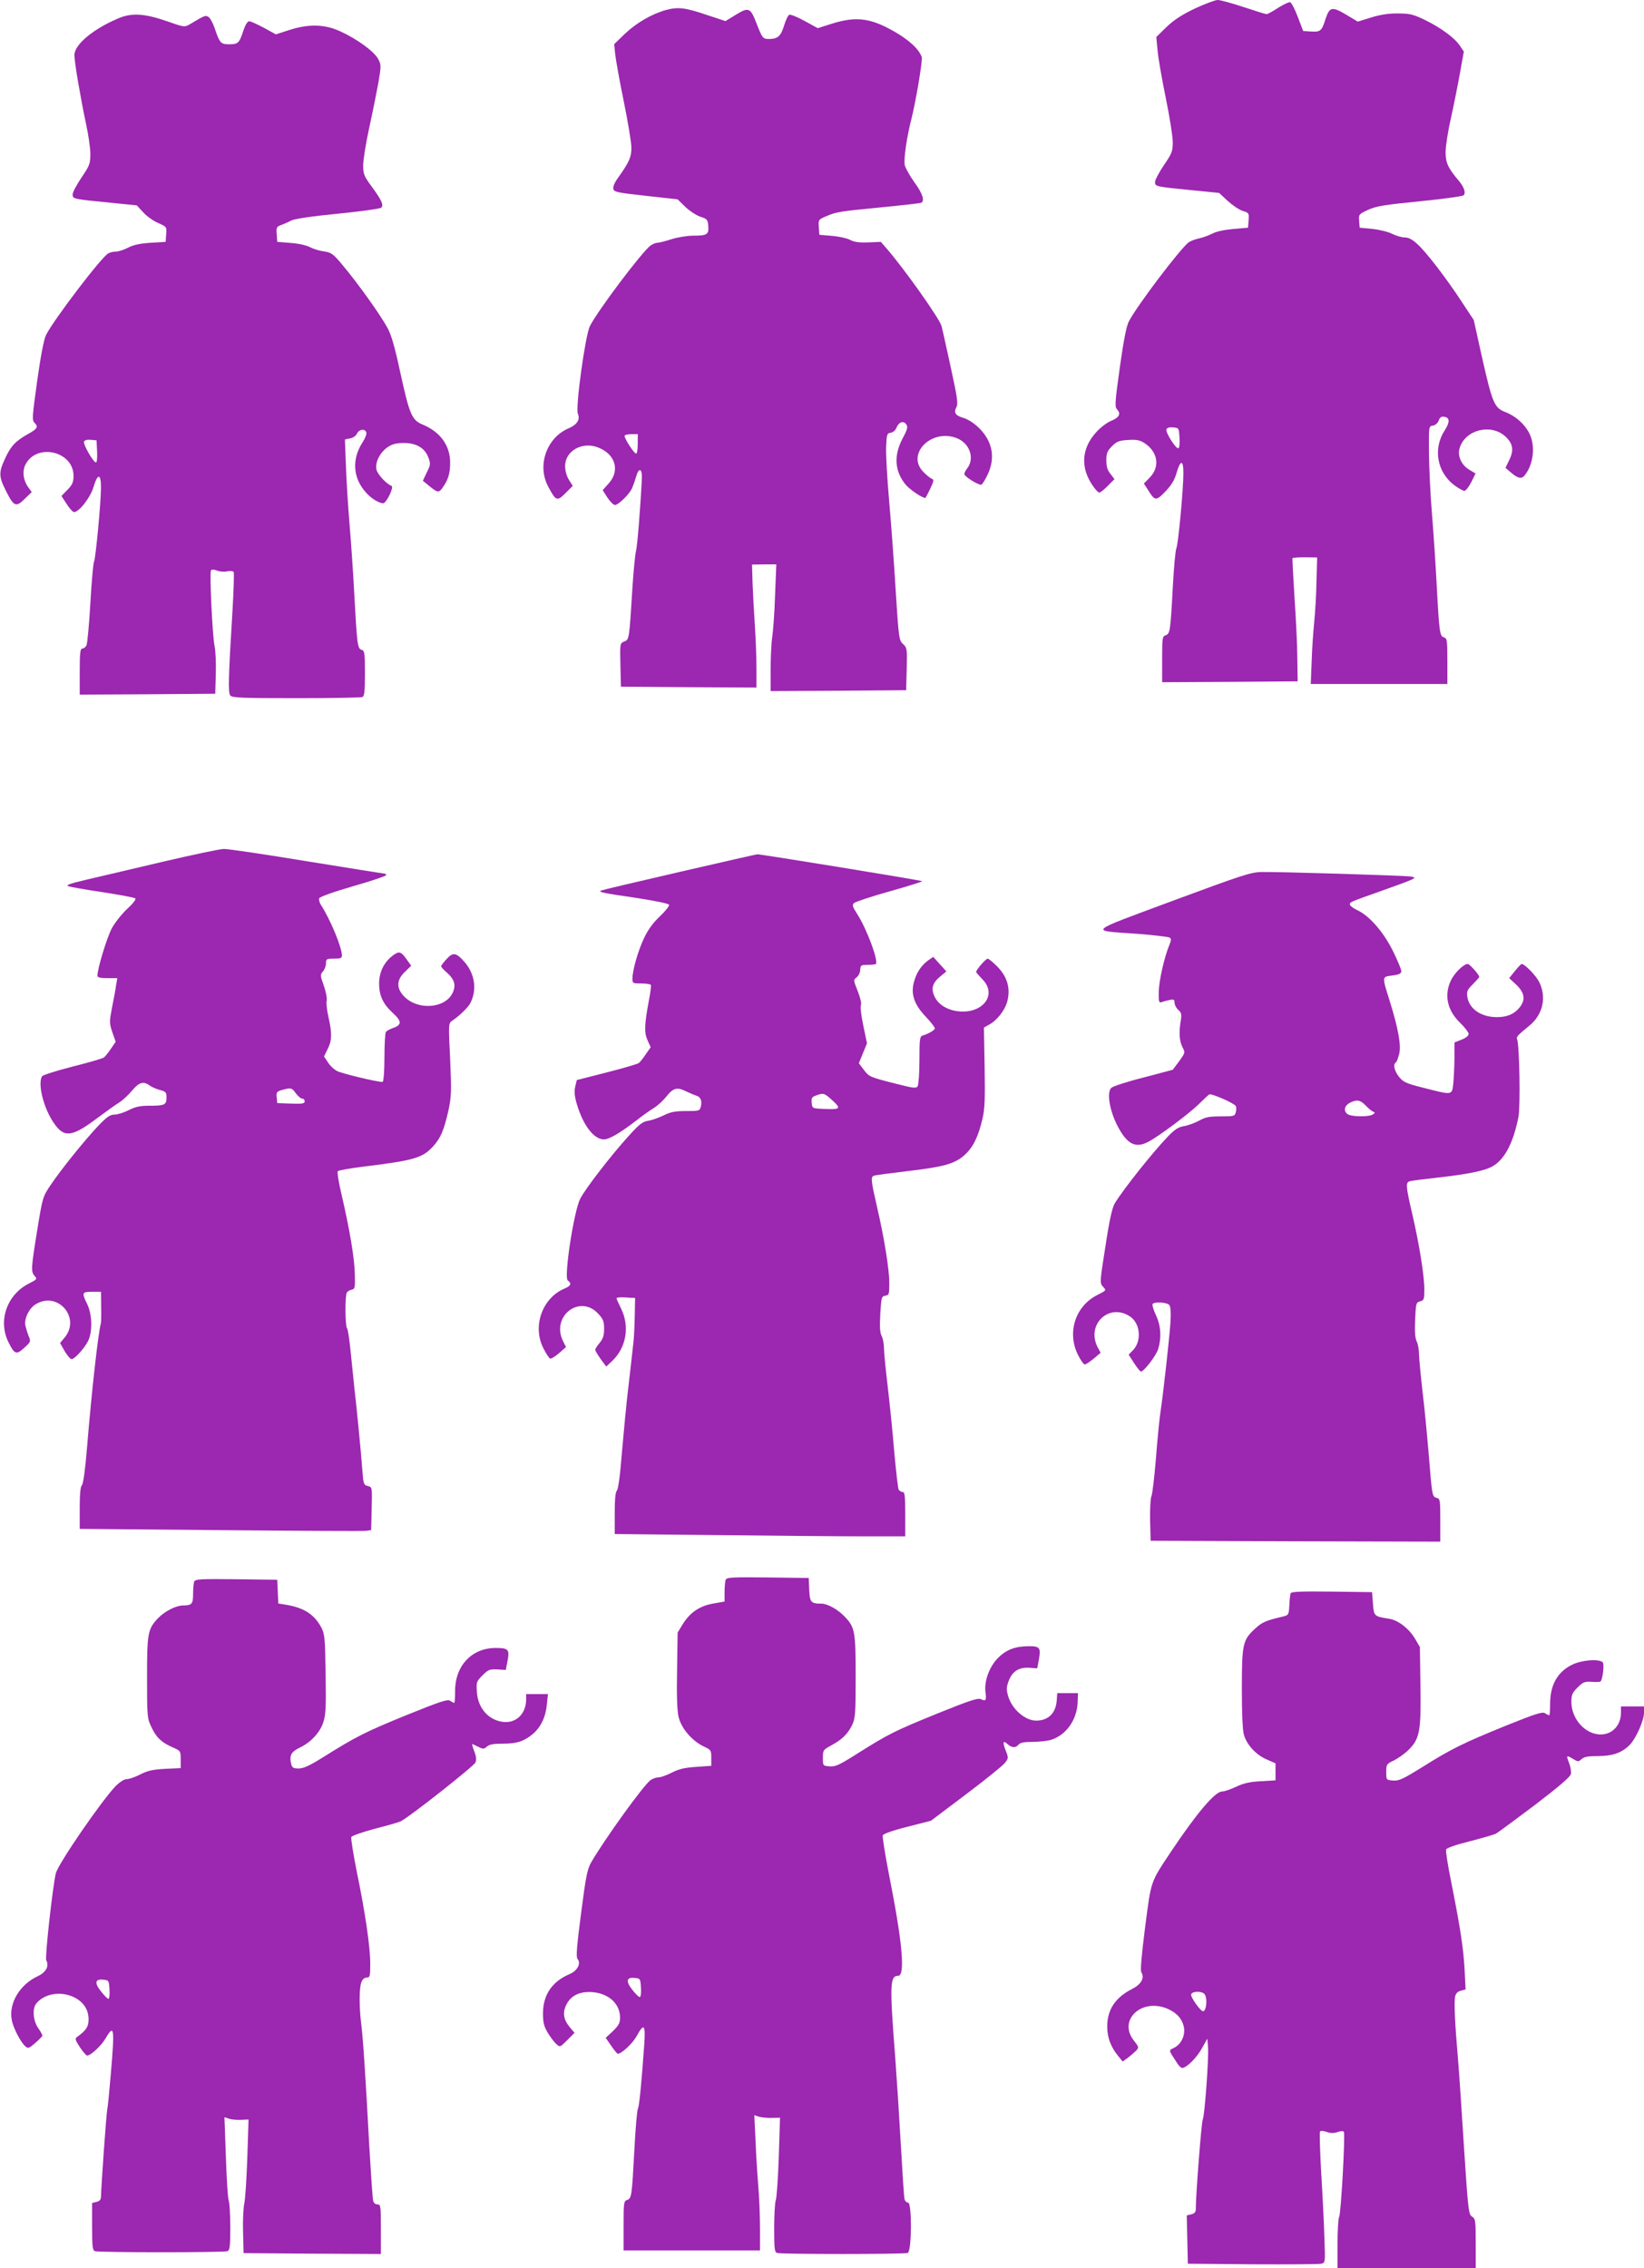
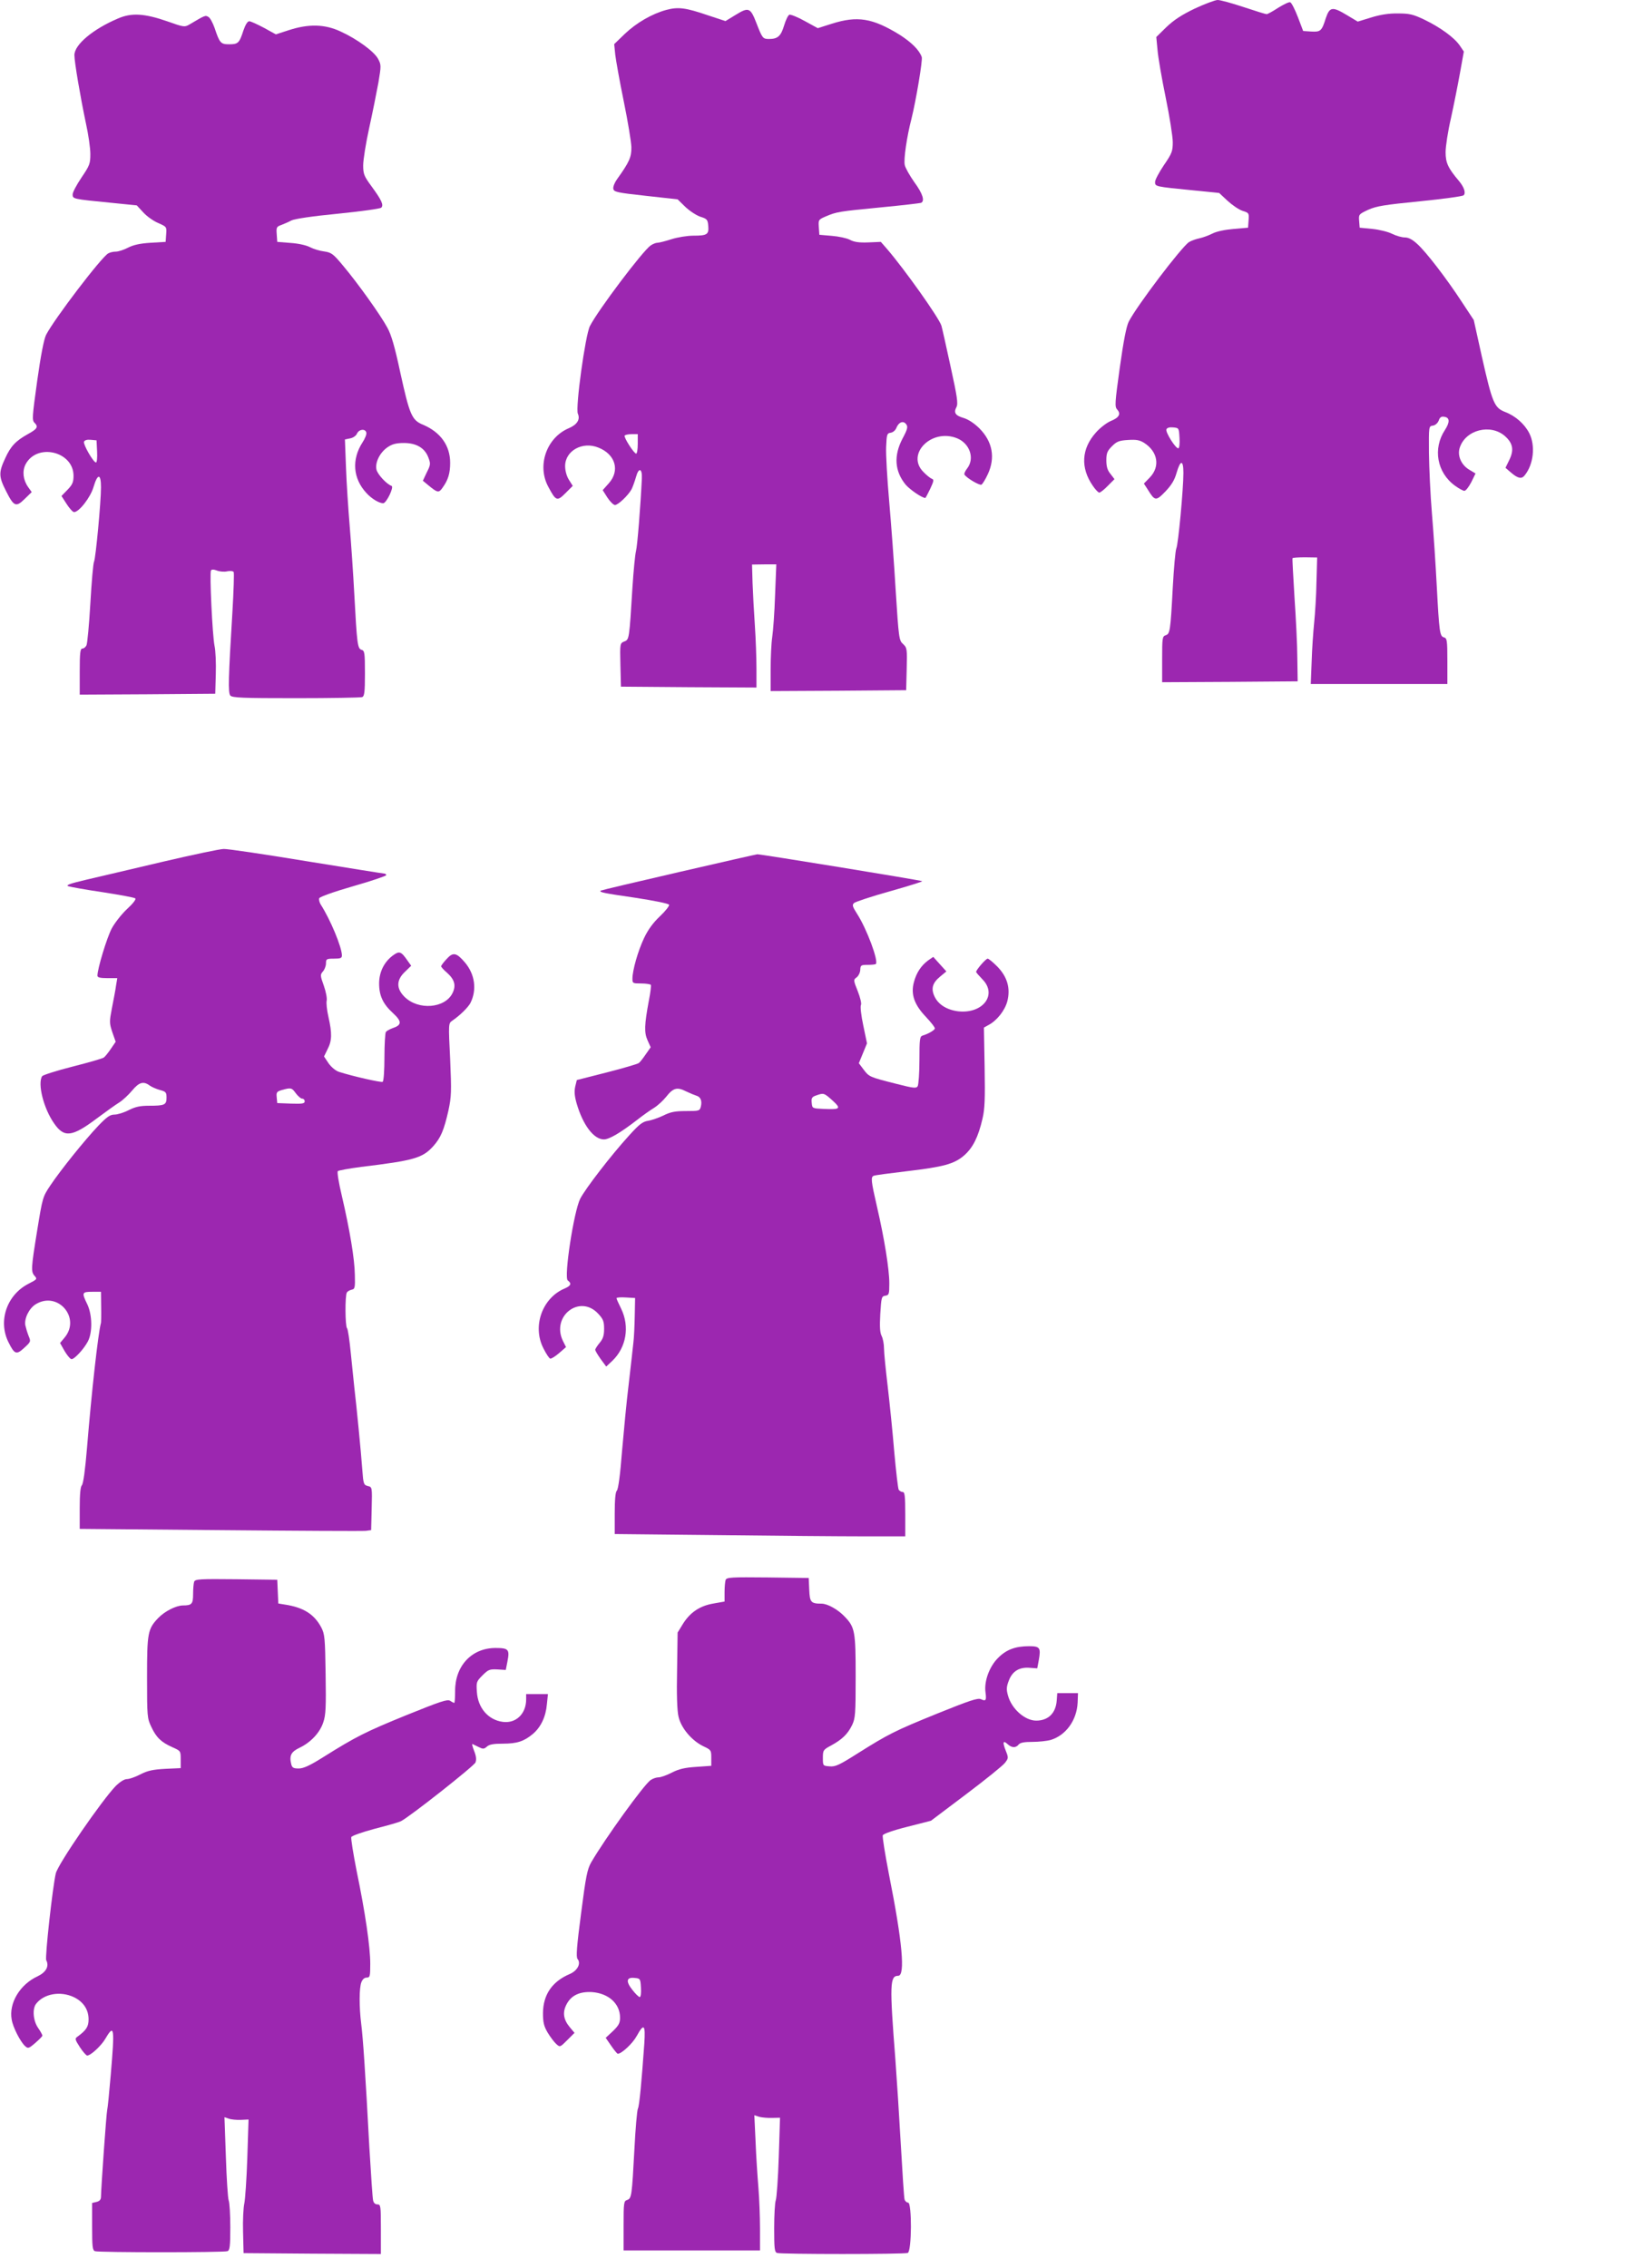
<svg xmlns="http://www.w3.org/2000/svg" version="1.0" width="928pt" height="1280pt" viewBox="0 0 928 1280" preserveAspectRatio="xMidYMid meet">
  <g transform="translate(0,1280) scale(0.1,-0.1)" fill="#9c27b0" stroke="none">
    <path d="M6743 12751 c-73 -35 -117 -64 -159 -104 l-57 -56 7 -73 c3 -40 24 -161 46 -268 22 -107 40 -221 40 -252 0 -51 -4 -63 -50 -130 -27 -40 -50 -83 -50 -95 0 -26 1 -26 213 -47 l149 -15 47 -44 c26 -24 64 -50 85 -57 36 -11 37 -13 34 -53 l-3 -42 -81 -7 c-49 -4 -97 -14 -120 -26 -22 -11 -55 -23 -74 -27 -19 -4 -45 -13 -58 -21 -43 -28 -295 -360 -341 -450 -13 -27 -29 -108 -50 -258 -28 -202 -29 -221 -15 -237 23 -25 11 -46 -36 -65 -22 -9 -60 -38 -83 -64 -83 -92 -89 -200 -18 -302 14 -21 31 -38 36 -38 6 0 28 17 48 38 l38 38 -23 30 c-17 20 -23 42 -23 76 0 40 5 53 32 80 27 27 41 32 90 35 46 3 65 0 91 -16 78 -50 92 -134 32 -196 l-33 -34 22 -34 c40 -65 46 -66 100 -10 34 36 51 64 62 103 22 76 39 77 39 1 0 -90 -29 -403 -40 -426 -5 -11 -14 -110 -20 -220 -13 -248 -16 -262 -40 -270 -19 -6 -20 -16 -20 -136 l0 -129 383 2 382 3 -2 130 c0 72 -8 227 -16 345 -7 118 -13 217 -11 220 1 3 33 5 71 5 l68 -1 -4 -140 c-1 -76 -8 -179 -13 -229 -5 -49 -12 -147 -14 -217 l-5 -128 385 0 386 0 0 129 c0 118 -2 129 -19 134 -24 6 -27 29 -41 292 -6 116 -18 298 -27 405 -9 107 -16 263 -17 345 -1 149 -1 150 22 153 14 2 27 14 33 28 6 19 15 25 31 22 32 -4 33 -30 4 -75 -69 -105 -45 -240 57 -314 22 -16 46 -29 53 -29 8 0 25 22 39 49 l24 49 -35 21 c-46 27 -69 80 -54 125 33 101 174 136 255 65 45 -40 52 -78 25 -134 l-22 -45 29 -25 c40 -35 62 -40 79 -18 51 62 62 169 26 239 -27 52 -78 97 -136 119 -61 24 -72 50 -131 311 l-46 208 -66 100 c-86 132 -204 286 -254 330 -27 25 -49 36 -69 36 -17 0 -49 9 -71 20 -21 11 -72 24 -112 28 l-72 7 -3 38 c-3 37 -2 38 51 63 47 21 91 28 292 48 130 13 241 28 247 34 13 13 3 45 -26 80 -62 73 -76 103 -76 163 0 32 13 118 30 191 16 73 39 188 51 255 l22 122 -23 34 c-31 45 -109 102 -200 146 -65 31 -85 35 -150 35 -50 1 -100 -7 -151 -23 l-75 -23 -60 36 c-83 50 -98 48 -120 -16 -23 -74 -30 -79 -83 -76 l-45 3 -30 79 c-17 44 -36 81 -43 83 -7 3 -37 -12 -68 -31 -30 -20 -60 -36 -65 -36 -6 0 -64 18 -130 40 -66 22 -132 40 -147 40 -16 -1 -74 -23 -130 -49z m-85 -2423 c2 -33 -1 -58 -7 -58 -16 0 -73 91 -67 107 4 9 17 13 38 11 33 -3 33 -4 36 -60z" />
    <path d="M3761 12744 c-81 -22 -169 -73 -235 -136 l-59 -57 6 -60 c4 -33 25 -151 48 -263 23 -112 42 -228 43 -258 1 -57 -12 -85 -80 -180 -14 -19 -24 -43 -22 -55 3 -18 17 -22 183 -40 l180 -20 43 -42 c24 -23 62 -48 85 -56 39 -12 42 -17 45 -52 4 -48 -6 -55 -84 -55 -34 0 -90 -9 -124 -20 -34 -11 -70 -20 -79 -20 -9 0 -26 -7 -38 -15 -46 -32 -297 -365 -343 -455 -26 -50 -83 -463 -68 -495 14 -32 -4 -61 -50 -81 -127 -53 -183 -212 -116 -333 42 -79 49 -81 96 -34 l41 41 -22 35 c-13 21 -21 51 -21 77 0 86 98 141 188 104 96 -38 123 -130 58 -202 l-34 -38 26 -41 c15 -23 34 -42 43 -43 18 0 75 54 94 89 7 14 18 45 25 69 15 56 36 50 33 -9 -7 -149 -25 -379 -33 -409 -5 -19 -14 -111 -20 -205 -18 -291 -18 -295 -46 -305 -24 -10 -25 -10 -22 -132 l3 -123 383 -3 382 -2 0 107 c0 60 -4 169 -9 243 -5 74 -11 182 -13 239 l-3 105 69 1 68 0 -7 -175 c-3 -96 -11 -202 -16 -235 -5 -33 -9 -115 -9 -183 l0 -122 383 2 382 3 3 119 c3 115 2 121 -21 142 -22 20 -24 32 -41 300 -9 154 -26 381 -37 507 -11 125 -19 262 -17 305 3 72 5 77 26 80 13 2 27 14 32 28 13 32 39 42 55 20 11 -14 8 -28 -21 -82 -50 -96 -44 -183 18 -259 24 -28 92 -75 111 -75 2 0 14 23 28 52 20 43 22 52 9 56 -8 3 -30 20 -47 38 -102 101 47 250 191 190 71 -30 99 -114 55 -170 -11 -14 -18 -30 -15 -34 12 -20 86 -63 96 -57 7 4 23 31 36 59 43 93 27 183 -47 258 -29 29 -63 51 -89 59 -48 14 -58 30 -41 62 10 19 4 59 -34 232 -25 116 -48 218 -51 227 -14 45 -208 318 -307 433 l-35 40 -71 -3 c-52 -2 -80 2 -104 15 -17 9 -63 19 -102 22 l-70 6 -3 43 c-3 41 -2 43 40 61 61 26 76 28 313 51 116 11 216 23 223 25 24 9 11 52 -37 117 -26 37 -51 81 -54 97 -7 32 12 161 38 261 25 100 64 331 58 348 -14 40 -58 83 -125 126 -153 94 -238 108 -383 62 l-79 -25 -73 40 c-41 23 -80 38 -87 36 -8 -3 -21 -31 -30 -61 -18 -60 -36 -76 -85 -76 -35 0 -38 4 -71 89 -34 88 -44 92 -116 48 l-59 -36 -100 33 c-126 43 -167 48 -234 30z m-161 -2449 c0 -30 -4 -55 -9 -55 -12 0 -71 92 -65 102 3 4 21 8 40 8 l34 0 0 -55z" />
    <path d="M667 12696 c-142 -60 -247 -148 -247 -207 0 -40 34 -238 65 -385 14 -63 25 -140 25 -173 0 -55 -4 -65 -50 -133 -27 -40 -50 -83 -50 -95 0 -26 1 -26 213 -47 l149 -15 37 -40 c20 -22 58 -49 85 -60 47 -21 47 -21 44 -63 l-3 -43 -85 -5 c-61 -4 -97 -12 -128 -28 -23 -12 -54 -22 -68 -22 -14 0 -33 -4 -43 -10 -38 -20 -306 -372 -351 -460 -12 -24 -30 -116 -50 -259 -28 -202 -30 -223 -15 -237 23 -23 15 -35 -38 -64 -68 -38 -97 -68 -128 -137 -37 -79 -36 -103 4 -182 45 -90 57 -95 106 -47 l40 39 -20 28 c-29 41 -34 90 -15 128 64 123 271 74 271 -64 0 -36 -6 -50 -34 -79 l-34 -35 29 -45 c16 -25 35 -46 42 -46 28 0 93 83 110 142 23 77 42 77 42 -2 0 -84 -30 -401 -39 -419 -5 -9 -14 -115 -21 -236 -7 -121 -17 -228 -22 -237 -5 -10 -15 -18 -23 -18 -12 0 -15 -23 -15 -130 l0 -130 383 2 382 3 3 110 c2 61 -1 133 -7 160 -12 58 -29 413 -20 426 3 6 17 6 34 -1 16 -6 42 -8 58 -4 16 3 32 2 36 -4 3 -6 0 -106 -7 -224 -23 -374 -25 -458 -12 -473 11 -13 70 -15 370 -15 197 0 365 3 374 6 13 5 16 27 16 134 0 116 -2 128 -19 133 -23 6 -26 34 -41 312 -6 116 -18 289 -26 385 -8 96 -18 246 -21 332 l-6 158 29 6 c17 3 34 15 39 27 12 26 48 29 53 5 2 -9 -8 -34 -22 -55 -62 -96 -54 -204 23 -286 28 -31 71 -57 94 -57 18 0 63 93 47 98 -28 10 -79 65 -85 92 -9 40 20 98 64 127 25 17 48 23 91 23 70 0 118 -28 138 -82 13 -34 13 -41 -9 -84 l-22 -47 29 -24 c54 -45 61 -46 83 -14 31 43 42 81 42 139 0 97 -54 173 -153 215 -64 26 -76 56 -129 297 -30 141 -50 210 -72 250 -38 71 -169 254 -250 350 -57 69 -67 75 -107 81 -25 3 -61 14 -80 24 -21 11 -65 21 -110 24 l-75 6 -3 43 c-3 38 -1 43 25 52 15 6 42 17 58 26 19 9 117 24 263 38 128 13 238 28 244 34 15 15 2 43 -56 122 -41 56 -46 68 -46 117 0 30 15 125 34 211 19 86 42 202 52 256 16 96 16 100 -2 134 -22 41 -117 111 -211 154 -89 42 -181 44 -292 8 l-74 -24 -67 37 c-38 20 -75 37 -83 37 -10 0 -22 -20 -33 -52 -23 -71 -30 -78 -80 -78 -48 0 -54 6 -83 93 -10 28 -25 56 -34 61 -18 11 -18 11 -109 -43 -26 -15 -32 -14 -122 18 -129 45 -203 50 -279 17z m-119 -2443 c2 -35 -1 -63 -6 -63 -15 0 -73 102 -68 117 4 9 17 13 38 11 l33 -3 3 -62z" />
    <path d="M915 7936 c-171 -40 -364 -86 -430 -101 -89 -21 -115 -30 -100 -36 11 -4 99 -20 195 -34 96 -15 179 -30 184 -35 5 -5 -14 -30 -46 -59 -30 -28 -69 -77 -87 -110 -28 -53 -81 -228 -81 -267 0 -10 15 -14 56 -14 l56 0 -7 -42 c-3 -24 -14 -80 -23 -126 -15 -78 -15 -85 2 -137 l19 -54 -28 -41 c-15 -22 -32 -43 -39 -48 -6 -5 -85 -28 -176 -51 -91 -23 -168 -48 -172 -54 -27 -42 8 -182 67 -266 57 -83 101 -78 241 27 51 38 108 79 128 91 20 13 52 43 72 67 39 47 64 54 99 28 11 -8 36 -19 57 -25 34 -9 38 -13 38 -43 0 -41 -10 -46 -98 -46 -52 0 -78 -6 -116 -25 -27 -14 -63 -25 -80 -25 -25 0 -43 -13 -92 -64 -75 -79 -212 -249 -270 -336 -43 -64 -44 -69 -74 -253 -35 -216 -36 -234 -14 -258 15 -17 13 -19 -34 -43 -124 -63 -175 -212 -113 -333 33 -66 44 -70 88 -29 37 34 38 35 24 68 -7 18 -15 45 -18 59 -7 38 21 96 59 119 125 76 256 -78 162 -189 l-25 -30 26 -46 c15 -25 32 -45 39 -45 17 0 70 58 92 100 27 51 25 152 -4 211 -31 64 -30 69 28 69 l50 0 1 -82 c1 -46 0 -87 -1 -93 -16 -57 -53 -390 -79 -707 -10 -122 -21 -202 -29 -210 -8 -8 -12 -50 -12 -129 l0 -117 793 -7 c435 -4 806 -6 822 -4 l30 4 3 121 c3 122 3 122 -22 128 -23 6 -25 11 -31 93 -7 98 -33 363 -45 463 -4 36 -13 124 -20 195 -7 72 -16 134 -21 139 -11 12 -12 186 -1 202 4 7 16 13 27 16 18 3 20 11 18 83 -1 90 -29 256 -74 449 -17 71 -27 132 -22 137 4 4 64 15 133 24 298 36 345 50 405 116 43 48 61 91 86 201 17 80 18 106 10 290 -10 202 -10 203 12 218 45 31 88 74 102 99 38 75 26 163 -31 230 -48 56 -67 59 -103 19 -17 -18 -31 -37 -31 -41 0 -4 15 -21 34 -37 42 -38 51 -71 31 -113 -42 -88 -194 -100 -272 -22 -47 47 -46 95 3 141 l35 34 -20 28 c-38 55 -47 57 -86 28 -48 -37 -75 -93 -75 -156 0 -69 22 -116 78 -167 52 -48 51 -68 -4 -86 -16 -6 -32 -15 -36 -21 -4 -6 -8 -70 -8 -143 0 -72 -4 -134 -10 -138 -8 -5 -168 31 -246 56 -19 6 -43 26 -59 48 l-26 39 20 41 c25 48 26 89 5 182 -9 39 -13 80 -10 92 3 12 -4 50 -16 84 -21 58 -21 63 -5 81 9 10 17 31 17 45 0 25 3 27 45 27 37 0 45 3 45 18 0 46 -65 203 -120 288 -7 12 -11 28 -8 35 3 8 84 37 192 68 102 29 186 58 186 62 0 5 -5 9 -10 9 -6 0 -204 32 -440 70 -236 39 -446 70 -467 69 -21 0 -177 -33 -348 -73z m755 -1306 c12 -16 28 -30 36 -30 8 0 14 -7 14 -15 0 -13 -13 -15 -77 -13 l-78 3 -3 32 c-3 29 0 33 30 42 51 14 55 13 78 -19z" />
    <path d="M3830 7878 c-239 -55 -437 -102 -439 -104 -10 -9 13 -14 193 -40 111 -17 190 -33 193 -40 2 -6 -21 -36 -52 -65 -38 -36 -67 -75 -90 -124 -34 -72 -65 -181 -65 -228 0 -26 2 -27 49 -27 28 0 52 -4 55 -8 2 -4 -2 -43 -11 -87 -26 -140 -27 -182 -8 -225 l18 -40 -28 -40 c-15 -22 -32 -44 -39 -49 -6 -5 -87 -29 -181 -53 l-169 -43 -9 -37 c-6 -27 -4 -53 8 -95 36 -123 97 -203 154 -203 30 0 94 38 186 109 33 26 77 57 97 69 21 13 51 41 68 62 40 51 62 57 113 31 23 -11 50 -22 60 -25 22 -7 31 -29 23 -61 -6 -24 -10 -25 -84 -25 -61 0 -87 -5 -127 -25 -27 -13 -67 -27 -87 -30 -31 -5 -50 -20 -107 -83 -102 -112 -246 -299 -276 -357 -36 -72 -93 -444 -70 -461 23 -17 18 -30 -17 -45 -127 -53 -185 -214 -120 -339 15 -30 32 -56 38 -57 5 -2 28 12 50 31 l39 34 -18 36 c-66 140 97 264 200 152 28 -30 33 -43 33 -85 0 -38 -6 -56 -25 -79 -14 -17 -25 -34 -25 -39 0 -6 14 -29 31 -53 l31 -42 35 33 c78 75 98 192 50 292 -15 30 -27 57 -27 61 0 4 24 6 53 4 l52 -3 -2 -100 c-1 -55 -4 -125 -8 -155 -3 -30 -15 -134 -26 -230 -12 -96 -28 -268 -38 -382 -10 -130 -21 -212 -29 -220 -8 -8 -12 -50 -12 -128 l0 -117 587 -6 c322 -4 691 -7 820 -7 l233 0 0 125 c0 102 -3 125 -14 125 -8 0 -18 6 -23 13 -4 6 -15 102 -25 212 -9 110 -26 277 -37 370 -11 94 -21 190 -21 215 0 25 -6 56 -13 70 -10 19 -12 52 -8 125 6 94 7 100 29 103 20 3 22 9 22 70 0 79 -28 253 -70 434 -33 144 -36 167 -17 173 6 3 89 14 182 25 212 25 272 41 329 91 48 43 78 102 102 206 13 55 15 110 12 291 l-4 223 25 14 c48 25 93 82 107 134 19 74 0 139 -57 197 -24 24 -48 44 -54 44 -10 0 -65 -63 -65 -75 0 -3 16 -21 35 -41 87 -87 3 -197 -137 -181 -63 8 -111 38 -132 82 -22 45 -13 78 31 114 l35 29 -37 41 -37 41 -29 -20 c-39 -29 -66 -69 -80 -122 -19 -69 2 -128 68 -197 29 -31 52 -60 50 -66 -4 -10 -38 -30 -69 -39 -16 -5 -18 -20 -18 -138 0 -73 -5 -140 -10 -148 -8 -13 -24 -11 -122 14 -150 38 -152 39 -183 80 l-27 36 23 56 23 56 -21 101 c-12 56 -18 108 -13 116 4 8 -4 41 -18 77 -25 62 -25 65 -7 78 11 8 20 27 21 42 1 27 4 29 42 29 22 0 43 2 46 5 16 17 -51 198 -106 283 -26 41 -29 50 -17 61 8 7 98 37 202 66 103 29 185 55 183 57 -4 5 -914 153 -931 152 -5 0 -206 -46 -445 -101z m869 -1288 c51 -47 45 -52 -50 -48 -64 3 -64 3 -67 34 -3 27 1 34 25 42 42 15 44 15 92 -28z" />
-     <path d="M6621 7717 c-494 -184 -476 -167 -199 -187 92 -7 172 -17 180 -21 10 -7 10 -14 -1 -41 -29 -70 -60 -206 -60 -267 -1 -56 1 -62 17 -56 9 3 29 9 45 12 22 5 27 2 27 -15 0 -12 9 -30 21 -41 18 -16 20 -26 14 -62 -11 -65 -8 -114 10 -149 16 -30 15 -32 -19 -79 l-36 -48 -166 -44 c-92 -23 -173 -50 -181 -58 -26 -25 -11 -121 31 -207 55 -109 103 -137 177 -98 56 28 233 161 284 211 28 28 55 53 61 57 13 6 140 -49 150 -66 3 -5 3 -20 0 -34 -6 -23 -10 -24 -85 -24 -64 0 -87 -4 -122 -24 -24 -13 -62 -27 -85 -31 -32 -5 -52 -18 -91 -58 -89 -93 -250 -296 -300 -377 -15 -26 -30 -91 -53 -243 -32 -200 -32 -208 -15 -227 21 -23 22 -21 -31 -48 -123 -62 -172 -210 -110 -336 15 -31 33 -56 39 -56 7 0 29 15 51 33 l39 33 -17 31 c-67 130 67 254 185 172 56 -39 64 -137 15 -188 l-25 -26 31 -48 c17 -26 34 -47 38 -47 18 0 87 91 98 128 19 64 15 131 -13 190 -14 30 -22 58 -19 63 9 14 80 10 94 -5 8 -10 10 -42 7 -98 -6 -87 -38 -382 -56 -503 -6 -38 -18 -158 -26 -265 -9 -107 -20 -204 -26 -215 -5 -11 -8 -72 -7 -135 l3 -115 818 -3 817 -2 0 121 c0 113 -1 121 -20 126 -26 7 -26 9 -45 243 -9 107 -24 267 -35 355 -10 88 -19 183 -20 210 0 28 -6 61 -13 75 -9 17 -12 54 -9 123 4 92 6 98 28 103 22 6 24 11 24 68 0 76 -29 259 -70 433 -35 152 -36 170 -12 177 9 3 82 12 162 21 160 18 256 37 299 60 71 36 122 130 152 280 12 59 6 404 -7 439 -6 15 0 21 69 78 76 62 98 159 56 245 -18 37 -82 103 -100 103 -3 0 -20 -18 -38 -40 l-32 -40 41 -38 c46 -45 52 -83 19 -126 -30 -38 -71 -56 -129 -56 -89 0 -156 46 -167 113 -5 32 -1 41 31 73 20 20 36 38 36 41 0 12 -54 73 -65 73 -24 0 -77 -53 -96 -95 -38 -82 -19 -167 52 -236 27 -26 49 -55 49 -64 0 -10 -16 -23 -40 -32 l-40 -16 0 -82 c0 -45 -3 -110 -6 -144 -8 -74 -2 -72 -164 -31 -101 25 -118 33 -142 62 -27 33 -36 72 -19 82 5 3 13 25 19 48 12 48 -4 140 -53 298 -45 143 -45 137 14 145 40 5 51 11 51 25 0 10 -22 62 -49 117 -55 108 -133 197 -202 228 -21 10 -39 24 -39 30 0 15 -9 11 190 82 191 68 194 70 150 77 -39 5 -738 27 -840 25 -58 -1 -111 -18 -499 -162z m1087 -1155 c15 -16 34 -31 42 -35 13 -5 13 -7 0 -16 -21 -15 -123 -14 -144 2 -24 18 -17 48 14 64 38 19 59 16 88 -15z" />
    <path d="M4096 3884 c-3 -8 -6 -40 -6 -69 l0 -53 -62 -11 c-78 -13 -132 -50 -173 -115 l-30 -49 -3 -211 c-3 -135 0 -230 8 -263 14 -64 74 -135 139 -167 45 -21 46 -23 46 -66 l0 -45 -85 -6 c-64 -4 -98 -12 -137 -32 -29 -15 -63 -27 -75 -27 -13 0 -33 -7 -45 -15 -39 -27 -258 -331 -336 -465 -22 -39 -30 -78 -57 -288 -24 -182 -29 -246 -20 -257 21 -25 0 -66 -44 -85 -99 -42 -150 -116 -151 -220 0 -53 5 -74 26 -110 15 -25 37 -54 48 -64 22 -20 22 -20 63 21 l41 41 -26 31 c-36 43 -43 83 -20 128 26 52 74 75 145 71 93 -7 158 -65 158 -144 0 -30 -7 -44 -40 -76 l-41 -38 31 -45 c17 -25 34 -45 37 -45 22 0 84 58 107 100 41 75 50 65 43 -42 -15 -212 -28 -352 -36 -367 -5 -9 -14 -113 -20 -231 -14 -263 -16 -277 -41 -285 -19 -6 -20 -16 -20 -146 l0 -139 385 0 385 0 0 123 c0 67 -4 172 -9 232 -5 61 -13 177 -16 259 l-7 149 28 -9 c16 -4 49 -7 73 -6 l44 1 -7 -221 c-4 -121 -12 -232 -17 -245 -5 -13 -9 -84 -9 -158 0 -112 2 -134 16 -139 20 -8 718 -8 738 0 23 9 24 284 2 284 -8 0 -17 8 -20 18 -3 9 -12 148 -21 307 -9 160 -23 378 -31 485 -33 422 -31 470 16 470 41 0 24 191 -52 572 -22 114 -38 213 -35 221 3 8 59 28 139 48 l133 34 199 150 c109 82 208 162 219 177 20 26 20 29 4 69 -19 48 -15 60 11 36 23 -21 46 -22 62 -2 9 11 32 15 78 15 35 0 82 5 103 11 86 26 147 111 152 210 l2 54 -59 0 -58 0 -3 -41 c-5 -72 -48 -114 -116 -114 -64 0 -139 67 -159 141 -10 35 -9 50 5 86 20 52 59 76 118 71 l42 -3 9 48 c12 68 6 77 -55 77 -77 0 -129 -19 -176 -67 -48 -48 -79 -131 -70 -194 6 -45 2 -51 -26 -38 -18 8 -65 -8 -246 -81 -241 -98 -275 -115 -453 -227 -101 -64 -123 -74 -155 -71 -38 3 -38 3 -38 48 0 43 2 46 47 70 62 34 93 64 118 115 18 38 20 61 20 273 0 257 -4 279 -63 340 -37 39 -96 72 -129 72 -61 0 -67 8 -70 79 l-3 66 -231 3 c-205 2 -232 1 -238 -14z m-478 -2301 c2 -30 -1 -53 -7 -53 -5 0 -24 18 -41 40 -39 49 -34 73 12 68 32 -3 33 -4 36 -55z" />
-     <path d="M1096 3874 c-3 -8 -6 -40 -6 -69 0 -57 -7 -65 -58 -65 -40 -1 -102 -33 -139 -71 -59 -62 -63 -84 -63 -336 0 -219 1 -230 24 -278 28 -60 56 -87 119 -115 47 -21 47 -21 47 -69 l0 -49 -87 -4 c-70 -4 -99 -10 -140 -31 -29 -15 -63 -27 -77 -27 -14 0 -38 -15 -61 -37 -79 -81 -327 -441 -340 -495 -18 -76 -62 -474 -54 -490 18 -34 -1 -68 -49 -91 -100 -46 -163 -152 -146 -244 7 -44 49 -125 75 -149 17 -16 21 -15 58 17 22 19 40 37 40 41 1 4 -10 24 -24 44 -28 40 -33 107 -12 135 44 58 138 75 215 38 53 -26 82 -70 82 -125 0 -41 -13 -61 -62 -97 -16 -11 -16 -15 13 -60 17 -26 36 -47 41 -47 20 0 80 55 104 97 49 83 52 62 29 -207 -8 -96 -17 -186 -20 -198 -5 -21 -34 -433 -35 -489 0 -16 -8 -25 -25 -29 l-25 -6 0 -133 c0 -112 2 -134 16 -139 20 -8 728 -8 748 0 13 5 16 27 16 134 0 71 -4 139 -9 152 -5 13 -12 124 -16 247 l-8 223 24 -8 c13 -5 44 -8 68 -7 l44 2 -7 -217 c-4 -119 -12 -235 -17 -257 -5 -22 -9 -94 -7 -160 l3 -120 388 -3 387 -2 0 140 c0 133 -1 140 -20 140 -12 0 -21 8 -24 23 -3 12 -12 146 -21 297 -23 431 -36 619 -46 698 -12 96 -12 204 1 236 6 16 17 26 30 26 18 0 20 6 20 78 0 94 -28 288 -77 524 -19 97 -33 183 -30 191 3 7 59 27 133 47 71 18 138 37 148 43 51 26 412 311 420 331 6 17 4 36 -8 66 -9 23 -13 40 -9 38 4 -2 20 -10 35 -17 24 -12 30 -12 46 2 14 13 38 17 91 17 79 0 119 13 169 55 45 38 73 97 79 167 l6 58 -62 0 -61 0 0 -30 c0 -82 -58 -137 -132 -127 -82 11 -140 78 -146 168 -4 56 -3 60 32 95 32 32 40 35 83 33 l48 -3 9 46 c14 70 7 78 -67 78 -134 0 -229 -101 -228 -244 0 -36 -2 -66 -5 -66 -2 0 -13 5 -23 12 -16 10 -56 -4 -247 -81 -230 -94 -283 -120 -471 -238 -75 -47 -110 -63 -137 -63 -29 0 -37 4 -42 24 -12 49 -1 70 47 93 63 30 115 85 134 144 14 40 16 87 13 271 -3 208 -5 226 -25 265 -40 74 -100 112 -205 128 l-37 6 -3 67 -3 67 -231 3 c-205 2 -232 1 -238 -14z m-478 -2301 c2 -29 -1 -53 -6 -53 -5 0 -23 18 -41 41 -39 48 -35 72 11 67 32 -3 33 -4 36 -55z" />
-     <path d="M7285 3808 c-2 -7 -6 -38 -7 -68 -3 -53 -4 -55 -38 -63 -96 -23 -114 -31 -152 -65 -73 -66 -78 -86 -78 -341 0 -141 4 -238 12 -262 16 -56 69 -113 128 -138 l50 -22 0 -48 0 -48 -82 -5 c-63 -3 -97 -11 -140 -31 -31 -15 -67 -27 -80 -27 -39 0 -141 -120 -285 -335 -121 -182 -114 -162 -149 -430 -21 -166 -28 -245 -21 -256 19 -31 -1 -67 -52 -93 -96 -49 -141 -117 -141 -213 0 -62 21 -117 63 -167 l24 -30 29 21 c16 12 37 30 47 40 17 19 16 21 -13 58 -90 114 42 240 188 180 51 -22 81 -52 93 -97 13 -48 -10 -102 -53 -124 -33 -17 -34 -8 18 -89 9 -14 21 -25 27 -25 24 0 80 55 110 108 l32 57 4 -45 c5 -64 -19 -392 -30 -412 -7 -14 -39 -421 -39 -505 0 -16 -8 -25 -25 -29 l-26 -6 3 -137 3 -136 365 -3 c201 -1 375 0 388 3 23 6 23 6 18 143 -2 75 -10 240 -18 366 -7 125 -10 232 -7 237 3 5 18 5 37 -2 23 -8 41 -8 62 -1 19 7 32 7 36 1 8 -14 -16 -460 -27 -480 -5 -10 -9 -79 -9 -153 l0 -136 390 0 390 0 0 139 c0 129 -1 140 -21 152 -19 13 -22 35 -45 389 -13 206 -28 431 -34 500 -18 207 -23 326 -16 354 4 17 15 28 33 32 l26 7 -6 116 c-7 121 -23 227 -77 499 -18 88 -30 167 -27 175 3 8 56 27 133 46 70 18 136 37 148 43 11 6 110 79 219 161 133 102 200 158 204 175 3 13 -1 41 -10 63 -17 44 -16 46 24 22 26 -16 29 -16 47 0 14 13 37 17 93 17 84 0 138 20 181 66 35 38 78 136 78 179 l0 35 -65 0 -65 0 0 -35 c0 -78 -58 -132 -132 -122 -81 11 -148 94 -148 183 0 39 5 51 35 81 31 31 40 34 79 32 25 -2 48 -1 51 2 12 13 22 98 12 108 -21 21 -120 13 -174 -14 -82 -41 -123 -114 -123 -221 0 -35 -2 -64 -5 -64 -3 0 -14 5 -24 12 -15 9 -53 -3 -222 -71 -245 -100 -304 -129 -470 -233 -110 -68 -133 -79 -166 -76 -38 3 -38 3 -38 48 0 43 2 46 43 65 24 12 62 39 83 60 63 62 71 106 67 362 l-3 218 -28 48 c-34 57 -95 104 -146 112 -84 13 -86 14 -91 85 l-5 65 -228 3 c-177 2 -228 0 -232 -10z m-487 -2260 c19 -19 13 -98 -7 -98 -15 0 -73 82 -67 96 7 17 57 19 74 2z" />
+     <path d="M1096 3874 c-3 -8 -6 -40 -6 -69 0 -57 -7 -65 -58 -65 -40 -1 -102 -33 -139 -71 -59 -62 -63 -84 -63 -336 0 -219 1 -230 24 -278 28 -60 56 -87 119 -115 47 -21 47 -21 47 -69 l0 -49 -87 -4 c-70 -4 -99 -10 -140 -31 -29 -15 -63 -27 -77 -27 -14 0 -38 -15 -61 -37 -79 -81 -327 -441 -340 -495 -18 -76 -62 -474 -54 -490 18 -34 -1 -68 -49 -91 -100 -46 -163 -152 -146 -244 7 -44 49 -125 75 -149 17 -16 21 -15 58 17 22 19 40 37 40 41 1 4 -10 24 -24 44 -28 40 -33 107 -12 135 44 58 138 75 215 38 53 -26 82 -70 82 -125 0 -41 -13 -61 -62 -97 -16 -11 -16 -15 13 -60 17 -26 36 -47 41 -47 20 0 80 55 104 97 49 83 52 62 29 -207 -8 -96 -17 -186 -20 -198 -5 -21 -34 -433 -35 -489 0 -16 -8 -25 -25 -29 l-25 -6 0 -133 c0 -112 2 -134 16 -139 20 -8 728 -8 748 0 13 5 16 27 16 134 0 71 -4 139 -9 152 -5 13 -12 124 -16 247 l-8 223 24 -8 c13 -5 44 -8 68 -7 l44 2 -7 -217 c-4 -119 -12 -235 -17 -257 -5 -22 -9 -94 -7 -160 l3 -120 388 -3 387 -2 0 140 c0 133 -1 140 -20 140 -12 0 -21 8 -24 23 -3 12 -12 146 -21 297 -23 431 -36 619 -46 698 -12 96 -12 204 1 236 6 16 17 26 30 26 18 0 20 6 20 78 0 94 -28 288 -77 524 -19 97 -33 183 -30 191 3 7 59 27 133 47 71 18 138 37 148 43 51 26 412 311 420 331 6 17 4 36 -8 66 -9 23 -13 40 -9 38 4 -2 20 -10 35 -17 24 -12 30 -12 46 2 14 13 38 17 91 17 79 0 119 13 169 55 45 38 73 97 79 167 l6 58 -62 0 -61 0 0 -30 c0 -82 -58 -137 -132 -127 -82 11 -140 78 -146 168 -4 56 -3 60 32 95 32 32 40 35 83 33 l48 -3 9 46 c14 70 7 78 -67 78 -134 0 -229 -101 -228 -244 0 -36 -2 -66 -5 -66 -2 0 -13 5 -23 12 -16 10 -56 -4 -247 -81 -230 -94 -283 -120 -471 -238 -75 -47 -110 -63 -137 -63 -29 0 -37 4 -42 24 -12 49 -1 70 47 93 63 30 115 85 134 144 14 40 16 87 13 271 -3 208 -5 226 -25 265 -40 74 -100 112 -205 128 l-37 6 -3 67 -3 67 -231 3 c-205 2 -232 1 -238 -14z m-478 -2301 z" />
  </g>
</svg>